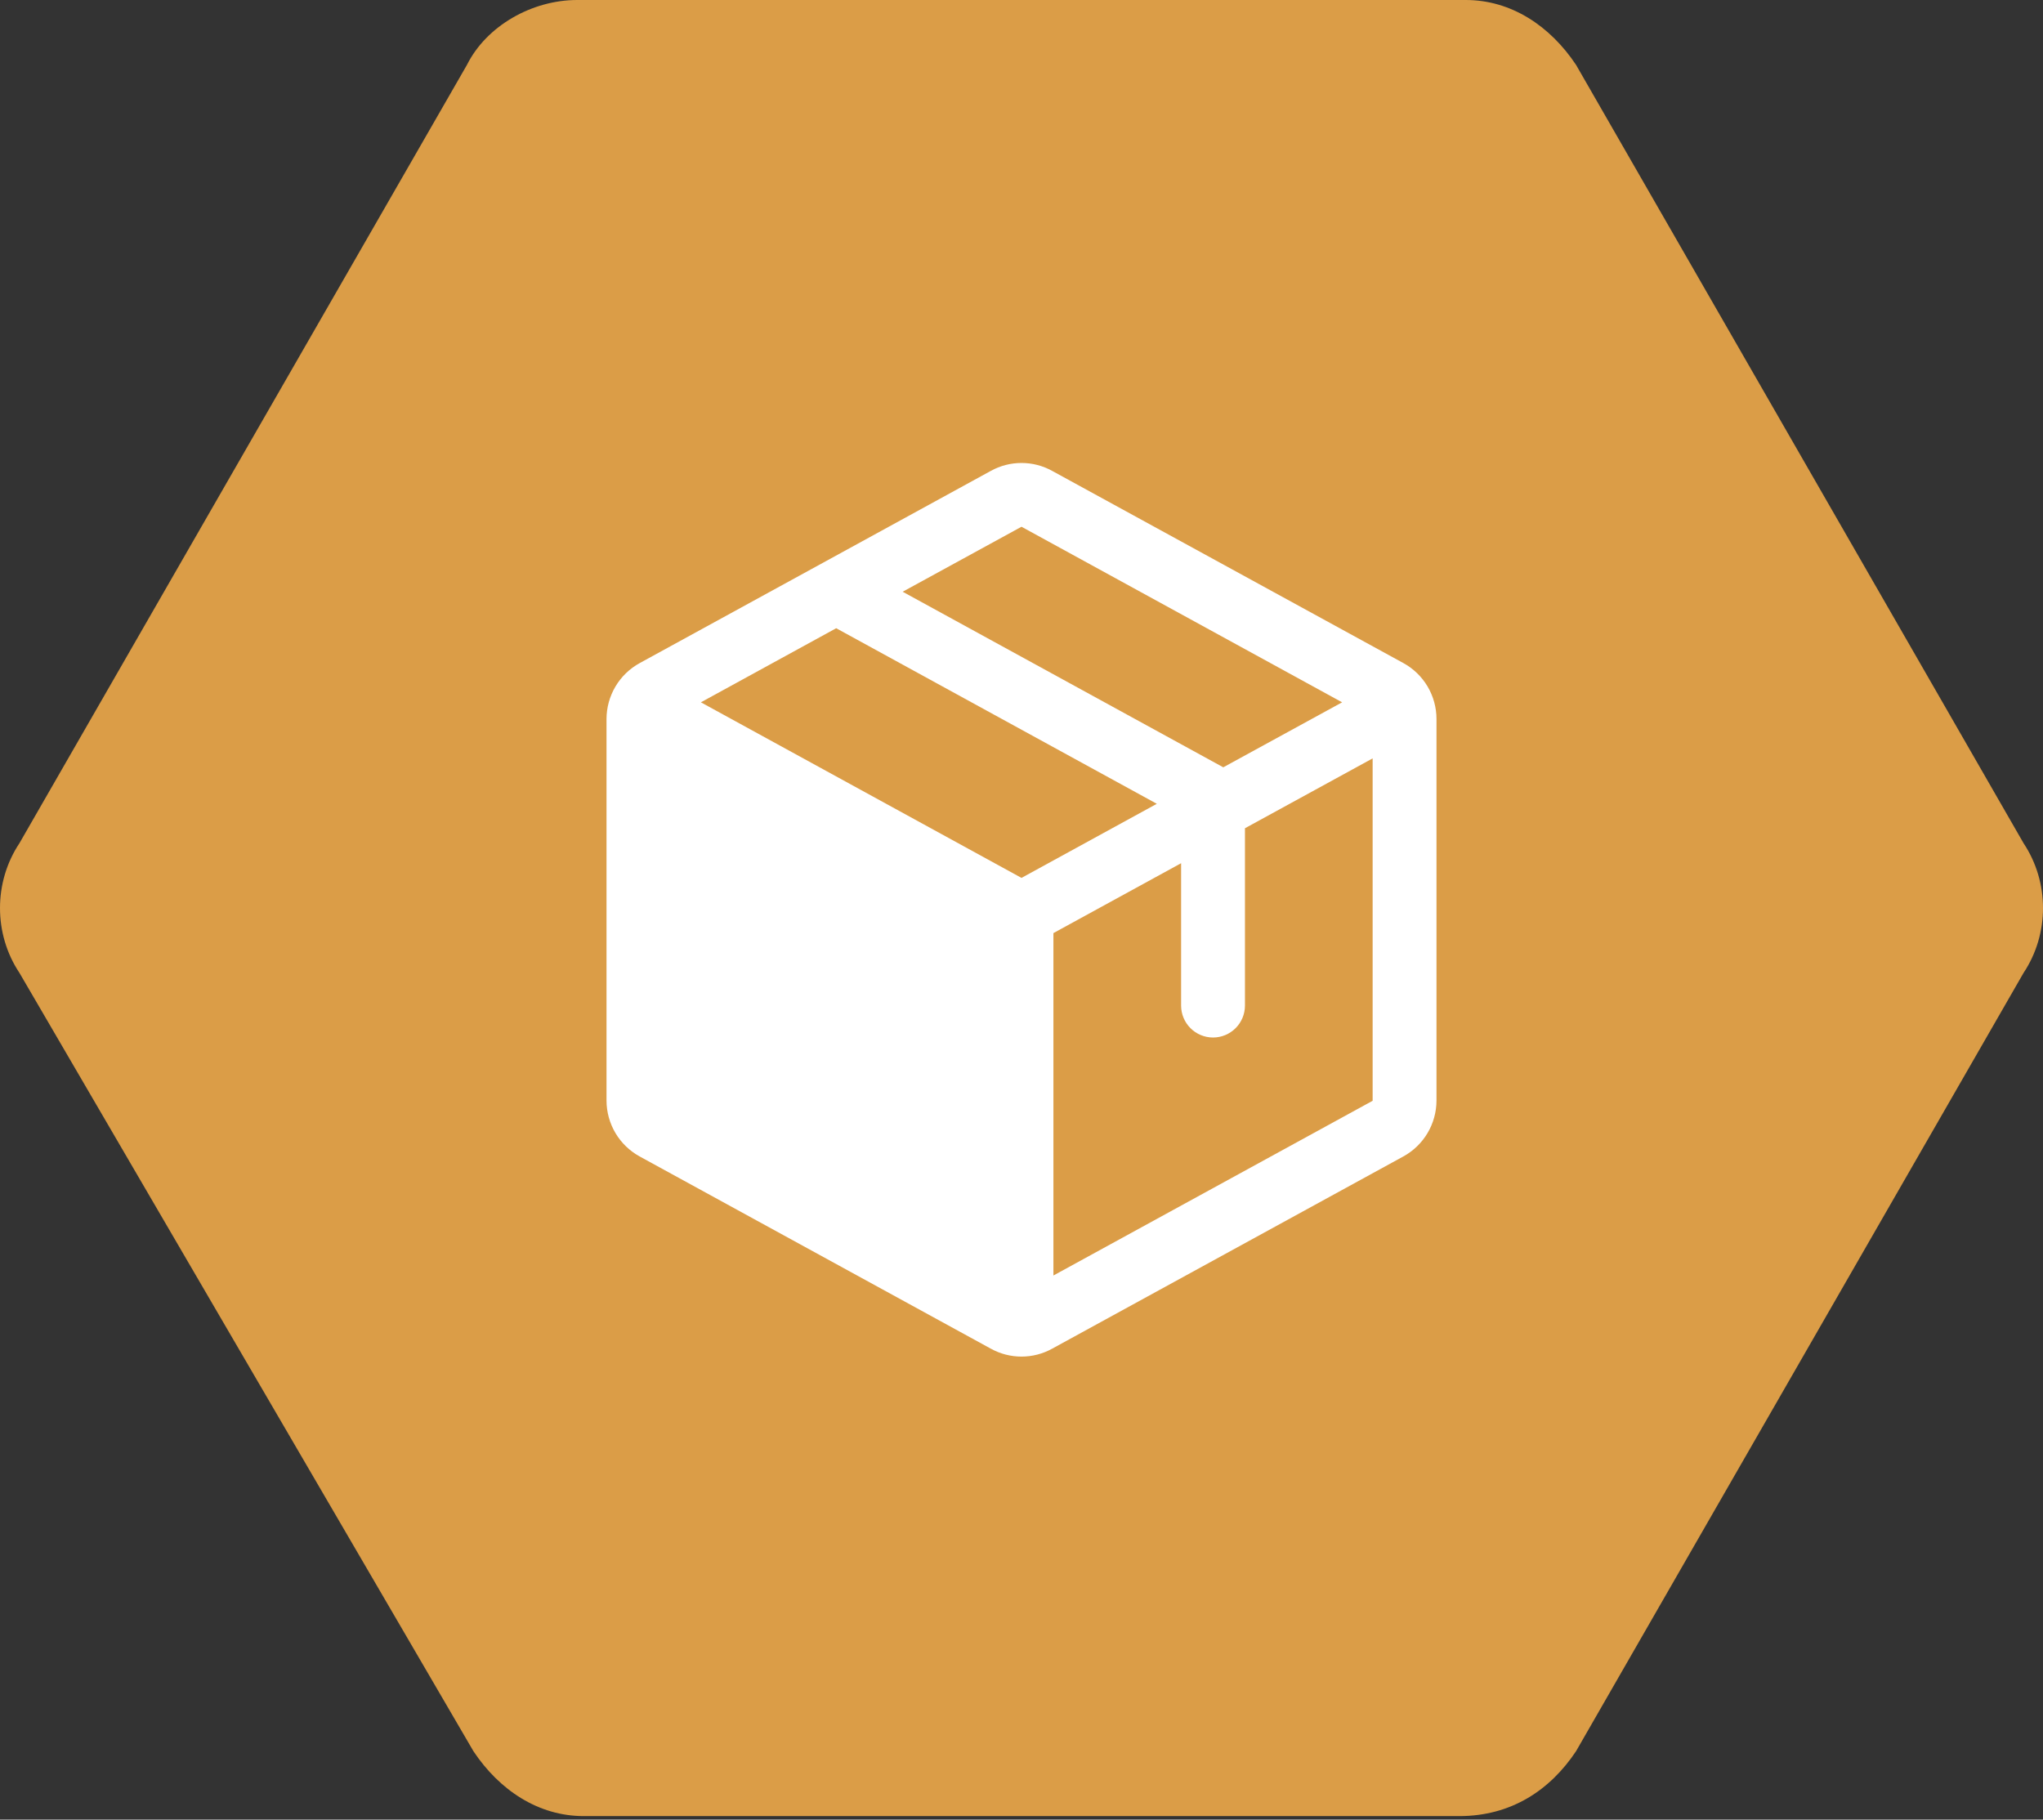
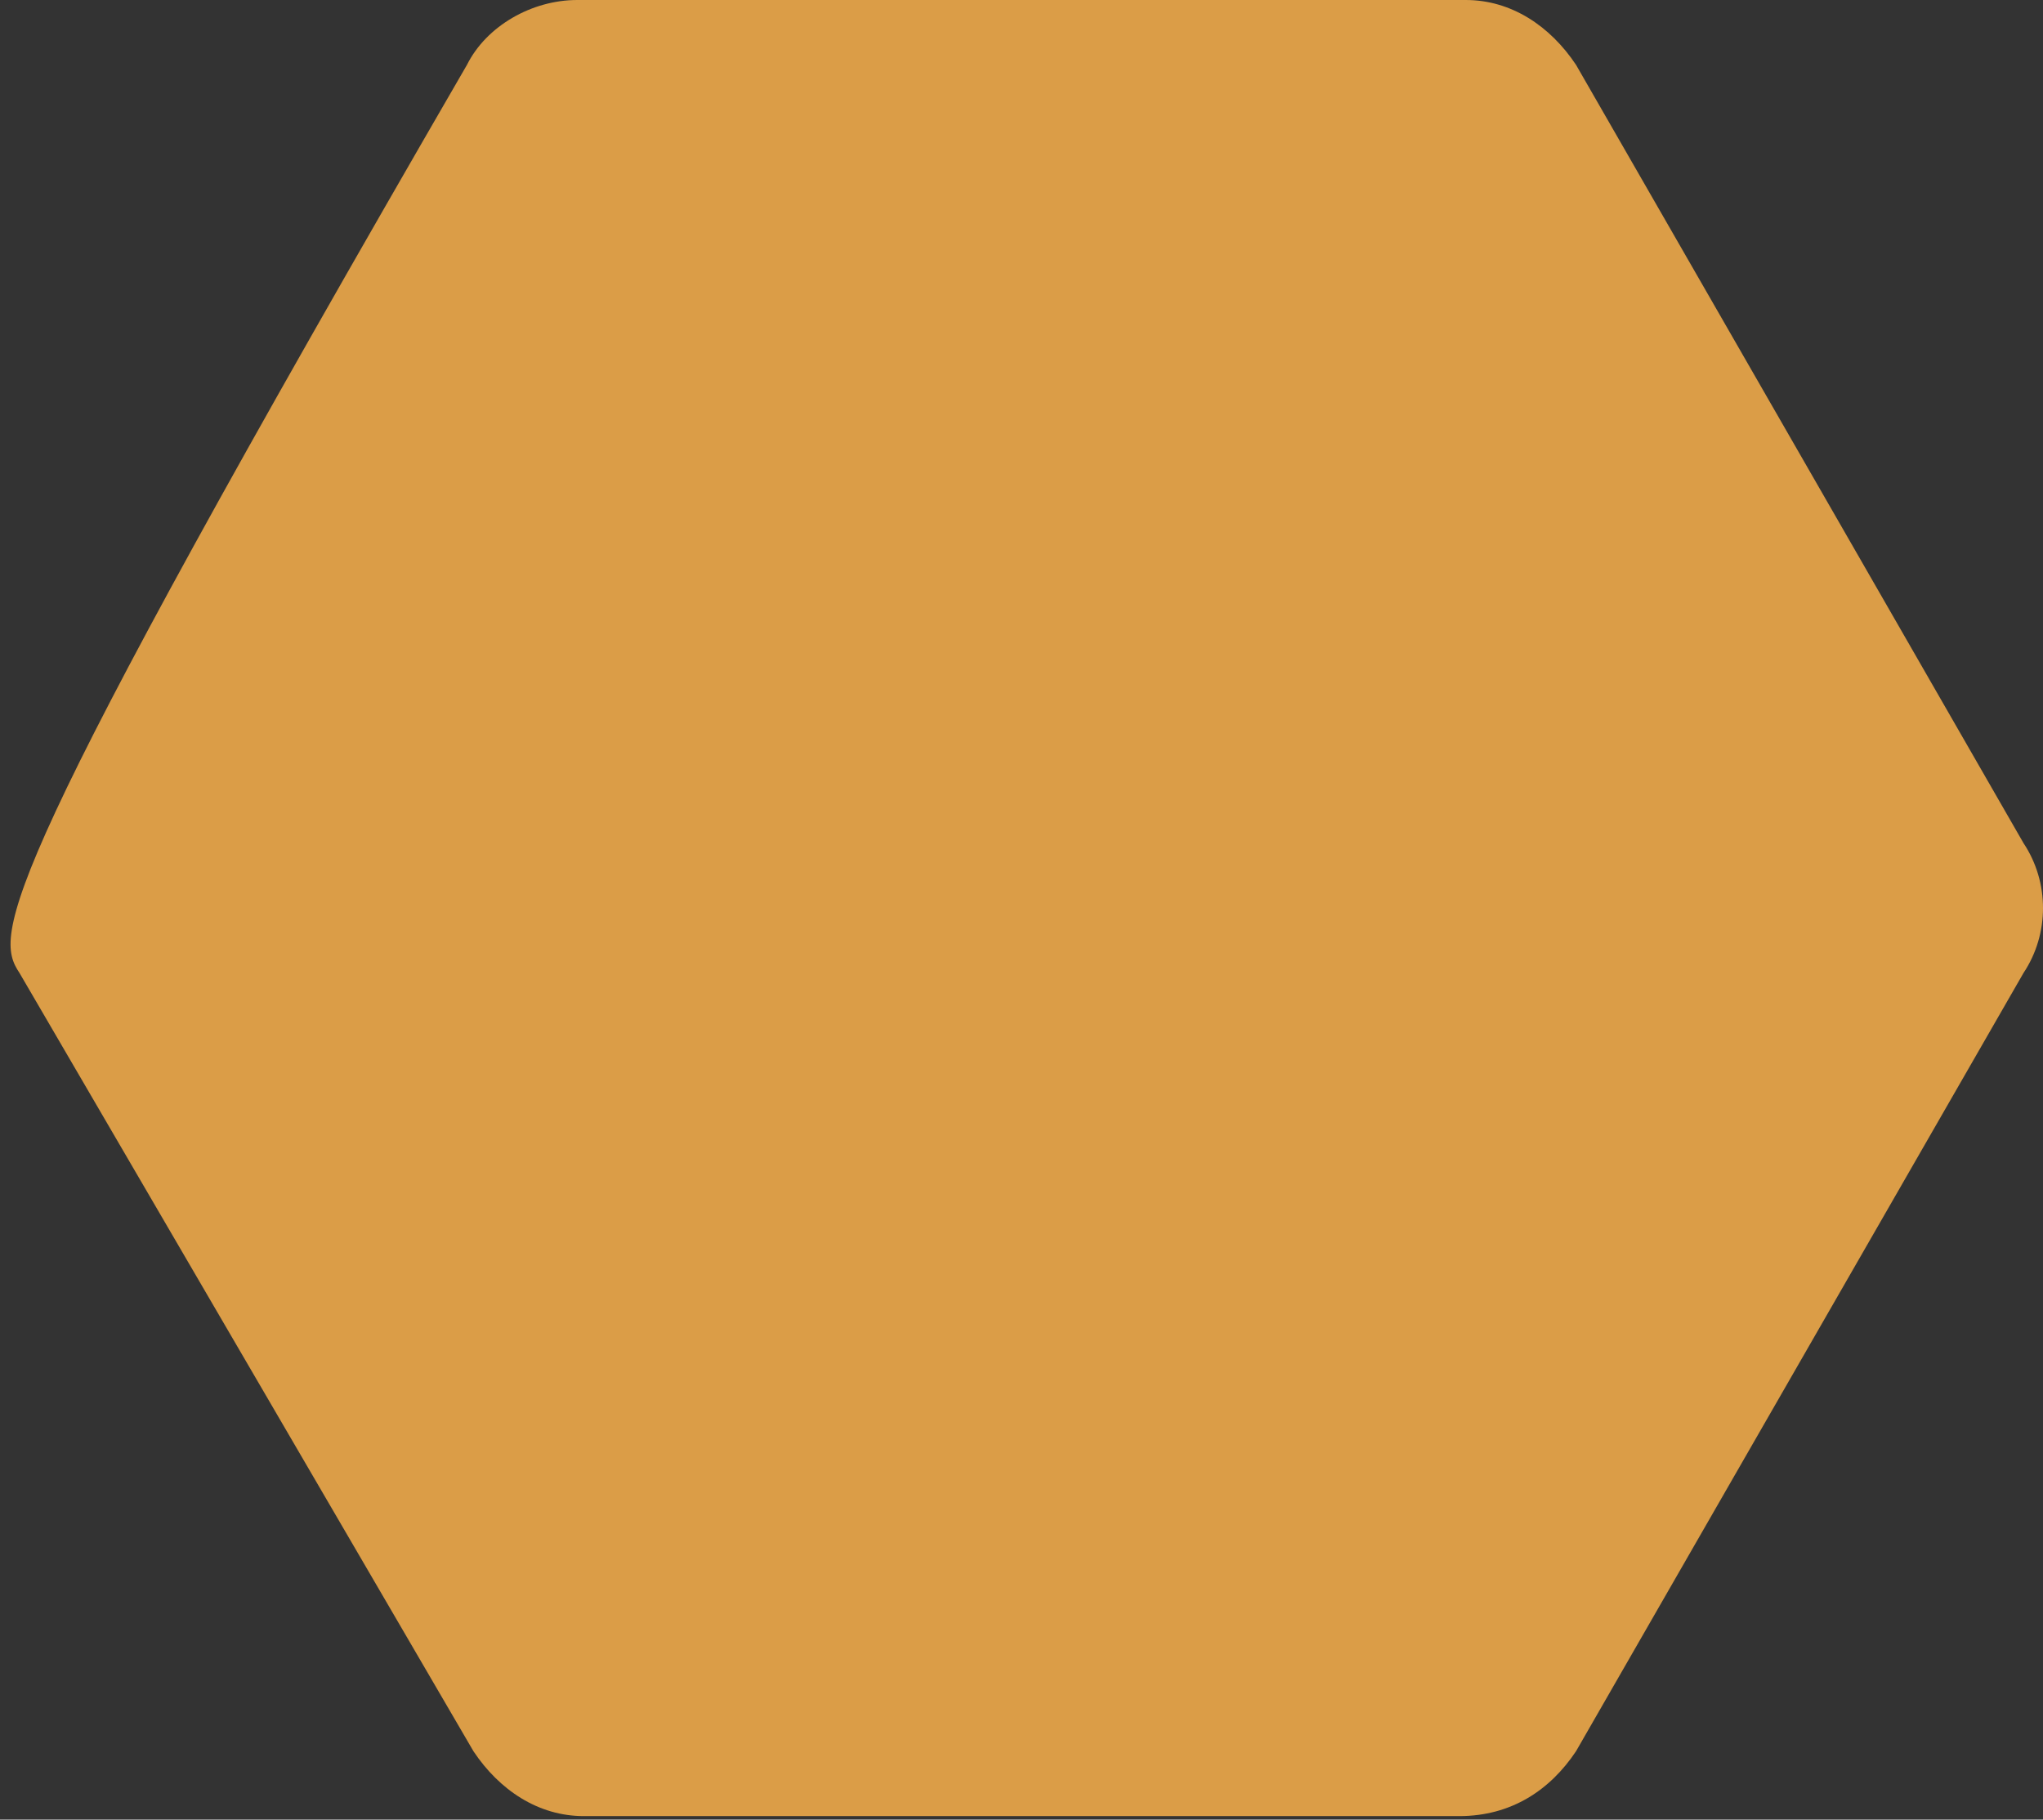
<svg xmlns="http://www.w3.org/2000/svg" width="128" height="114" viewBox="0 0 128 114" fill="none">
  <rect x="0" y="0" width="128" height="114" fill="#333333" stroke="none" />
-   <path d="M98.743 109.714L126.781 60.952C128.406 58.514 128.406 55.264 126.781 52.825L98.743 4.063C97.118 1.625 94.679 0 91.835 0H36.165C33.321 0 30.476 1.625 29.257 4.063L1.219 52.825C-0.406 55.264 -0.406 58.514 1.219 60.952L29.663 109.714C31.289 112.152 33.727 113.778 36.571 113.778H91.429C94.679 113.778 97.118 112.152 98.743 109.714Z" fill="#DB9D47" />
+   <path d="M98.743 109.714L126.781 60.952C128.406 58.514 128.406 55.264 126.781 52.825L98.743 4.063C97.118 1.625 94.679 0 91.835 0H36.165C33.321 0 30.476 1.625 29.257 4.063C-0.406 55.264 -0.406 58.514 1.219 60.952L29.663 109.714C31.289 112.152 33.727 113.778 36.571 113.778H91.429C94.679 113.778 97.118 112.152 98.743 109.714Z" fill="#DB9D47" />
  <g clip-path="url(#clip0_178_660)">
    <path d="M87.92 41.538L65.92 29.5C65.332 29.175 64.672 29.005 64 29.005C63.328 29.005 62.668 29.175 62.08 29.5L40.08 41.542C39.452 41.886 38.927 42.392 38.561 43.008C38.196 43.624 38.002 44.326 38 45.042V68.953C38.002 69.669 38.196 70.371 38.561 70.987C38.927 71.603 39.452 72.109 40.08 72.453L62.08 84.495C62.668 84.82 63.328 84.99 64 84.99C64.672 84.99 65.332 84.82 65.92 84.495L87.92 72.453C88.548 72.109 89.073 71.603 89.439 70.987C89.805 70.371 89.998 69.669 90 68.953V45.045C90 44.328 89.806 43.623 89.441 43.006C89.075 42.389 88.549 41.882 87.92 41.538ZM64 33L84.088 44L76.642 48.072L56.555 37.072L64 33ZM64 55L43.913 44L52.39 39.358L72.478 50.358L64 55ZM86 68.963L66 79.91V58.458L74 54.08V63C74 63.53 74.211 64.039 74.586 64.414C74.961 64.789 75.47 65 76 65C76.53 65 77.039 64.789 77.414 64.414C77.789 64.039 78 63.53 78 63V51.89L86 47.513V68.953V68.963Z" fill="white" />
  </g>
  <defs>
    <clipPath id="clip0_178_660">
-       <rect width="64" height="64" fill="white" transform="translate(32 25)" />
-     </clipPath>
+       </clipPath>
  </defs>
</svg>